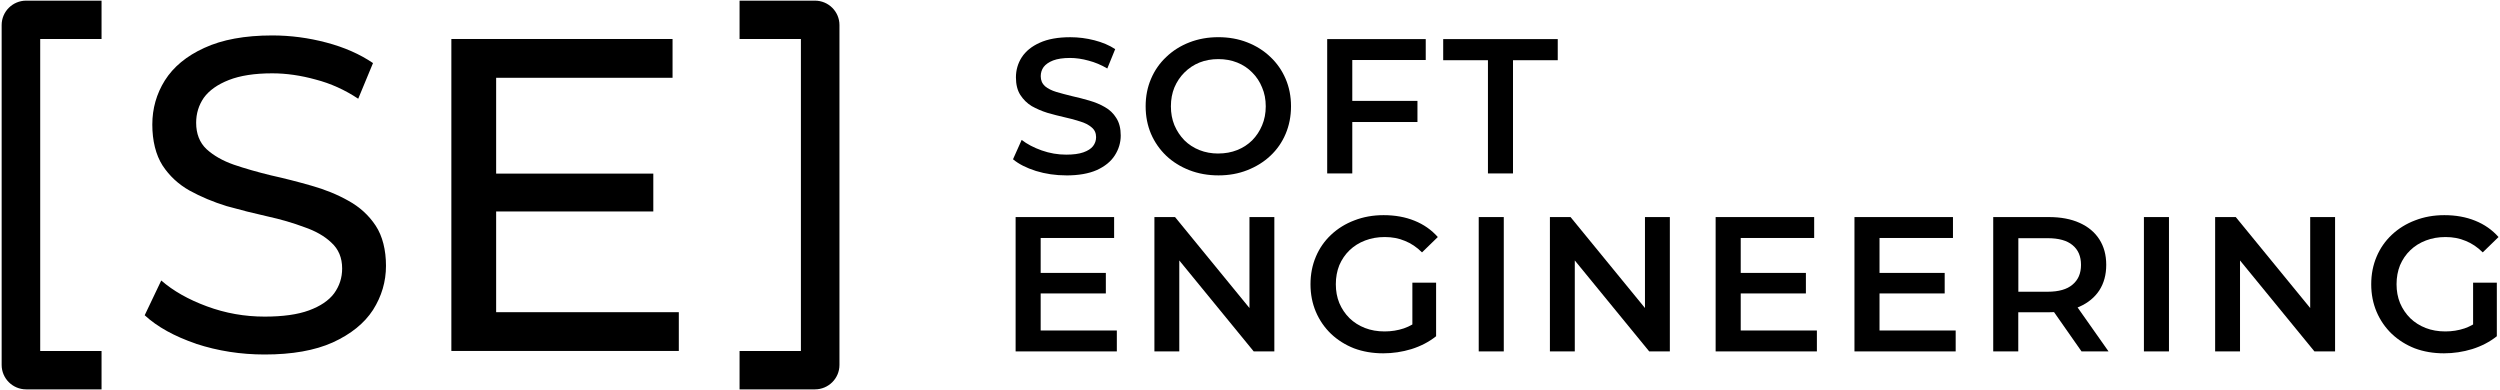
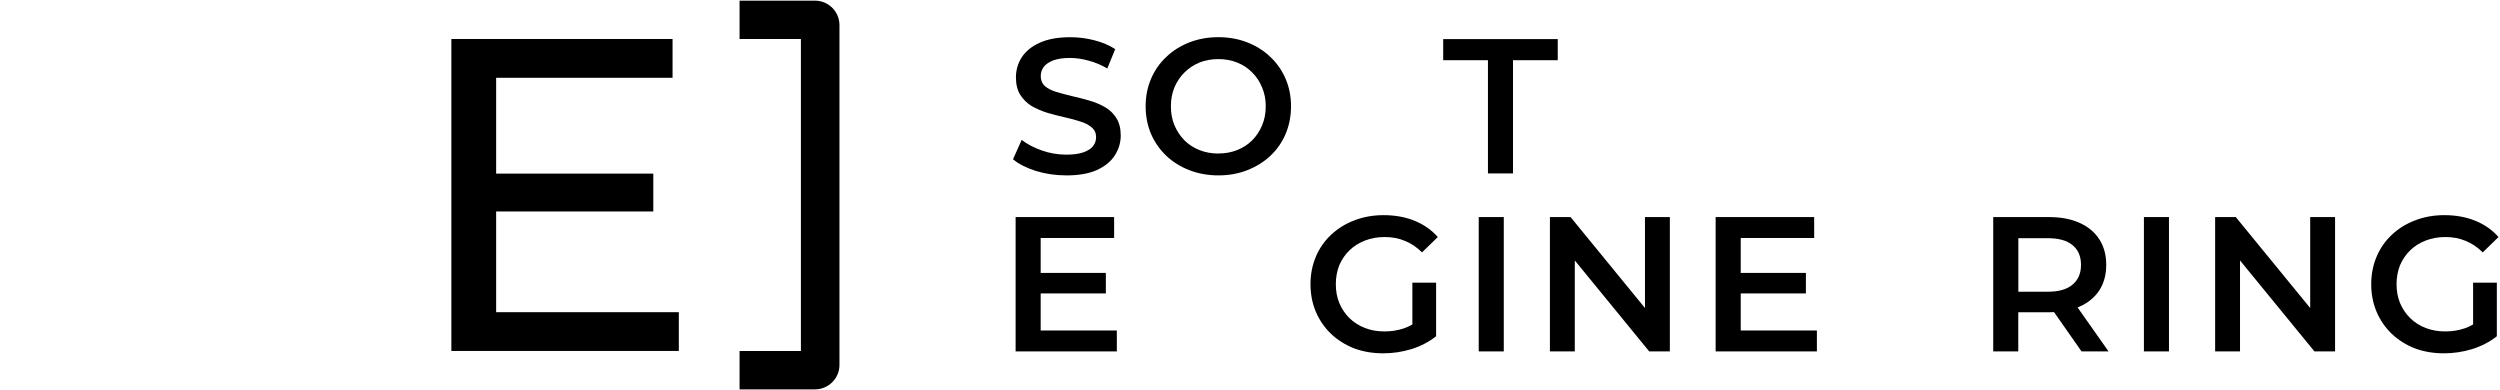
<svg xmlns="http://www.w3.org/2000/svg" width="801" height="125" viewBox="0 0 801 125" fill="none">
-   <path d="M12.882 12.504H32.536V0.208H8.389C4.042 0.208 0.53 3.708 0.53 8.033V116.927C0.53 121.252 4.053 124.753 8.389 124.753H32.536V112.456H12.882V12.504Z" fill="black" />
  <path d="M256.61 12.504H236.956V0.208H261.102C265.45 0.208 268.962 3.708 268.962 8.033V116.927C268.962 121.252 265.439 124.753 261.102 124.753H236.956V112.456H256.61V12.504Z" fill="black" />
-   <path d="M62.847 110.16C69.826 112.445 77.139 113.582 84.797 113.582C93.593 113.582 100.862 112.3 106.603 109.725C112.433 107.061 116.736 103.583 119.512 99.302C122.288 94.921 123.67 90.216 123.67 85.166C123.67 80.116 122.567 75.646 120.371 72.312C118.174 68.979 115.254 66.315 111.619 64.319C108.086 62.324 104.117 60.708 99.713 59.47C95.41 58.233 91.107 57.14 86.804 56.181C82.501 55.133 78.532 53.996 74.898 52.759C71.364 51.522 68.443 49.861 66.147 47.765C63.951 45.669 62.847 42.86 62.847 39.337C62.847 36.383 63.661 33.718 65.288 31.344C67.005 28.969 69.692 27.063 73.326 25.636C76.96 24.209 81.598 23.496 87.239 23.496C91.731 23.496 96.369 24.165 101.152 25.491C105.934 26.729 110.471 28.78 114.774 31.634L119.512 20.207C115.309 17.353 110.326 15.157 104.596 13.641C98.855 12.114 93.069 11.355 87.239 11.355C78.443 11.355 71.175 12.693 65.433 15.358C59.793 17.933 55.579 21.4 52.814 25.781C50.138 30.062 48.801 34.777 48.801 39.917C48.801 45.056 49.904 49.626 52.1 53.049C54.297 56.382 57.173 59.047 60.707 61.042C64.341 63.037 68.31 64.71 72.613 66.036C77.016 67.274 81.364 68.366 85.667 69.325C89.97 70.272 93.894 71.421 97.428 72.747C101.062 73.985 103.983 75.646 106.179 77.742C108.476 79.837 109.624 82.591 109.624 86.025C109.624 88.979 108.766 91.643 107.038 94.018C105.321 96.303 102.634 98.109 99 99.447C95.366 100.784 90.628 101.442 84.797 101.442C78.387 101.442 72.223 100.35 66.292 98.153C60.361 95.969 55.489 93.204 51.666 89.871L46.359 101.007C50.373 104.72 55.88 107.763 62.858 110.149L62.847 110.16Z" fill="black" />
  <path d="M158.965 67.753V100.026H217.492V112.445H144.617V12.493H215.485V24.922H158.965V55.624H209.32V67.753H158.965Z" fill="black" />
  <path d="M341.613 56.193C338.235 56.193 335.002 55.724 331.914 54.777C328.826 53.796 326.374 52.547 324.568 51.031L327.344 44.822C329.072 46.17 331.212 47.297 333.765 48.2C336.318 49.102 338.938 49.548 341.613 49.548C343.876 49.548 345.715 49.303 347.109 48.813C348.514 48.322 349.539 47.664 350.197 46.839C350.855 45.981 351.189 45.011 351.189 43.952C351.189 42.637 350.721 41.6 349.773 40.819C348.826 39.995 347.588 39.359 346.072 38.913C344.59 38.423 342.917 37.966 341.067 37.564C339.25 37.152 337.421 36.684 335.571 36.148C333.754 35.58 332.093 34.855 330.565 33.997C329.083 33.094 327.868 31.901 326.92 30.43C325.972 28.958 325.504 27.063 325.504 24.778C325.504 22.492 326.117 20.307 327.355 18.379C328.637 16.405 330.543 14.856 333.096 13.708C335.693 12.515 338.96 11.924 342.917 11.924C345.515 11.924 348.09 12.247 350.643 12.905C353.196 13.563 355.425 14.499 357.309 15.737L354.779 21.946C352.839 20.798 350.844 19.962 348.781 19.427C346.719 18.858 344.746 18.568 342.85 18.568C340.632 18.568 338.815 18.836 337.41 19.371C336.05 19.906 335.047 20.597 334.378 21.467C333.765 22.325 333.453 23.306 333.453 24.421C333.453 25.736 333.91 26.795 334.813 27.62C335.76 28.401 336.975 29.014 338.458 29.46C339.985 29.906 341.669 30.363 343.519 30.809C345.37 31.221 347.209 31.689 349.015 32.224C350.866 32.76 352.538 33.451 354.021 34.32C355.548 35.179 356.763 36.349 357.666 37.821C358.614 39.292 359.082 41.165 359.082 43.417C359.082 45.669 358.446 47.843 357.164 49.816C355.927 51.745 354.01 53.305 351.423 54.487C348.826 55.635 345.559 56.204 341.602 56.204L341.613 56.193Z" fill="black" />
  <path fill-rule="evenodd" clip-rule="evenodd" d="M390.352 49.181C392.537 49.181 394.555 48.813 396.405 48.077C398.256 47.341 399.861 46.293 401.221 44.944C402.581 43.551 403.629 41.957 404.376 40.151C405.156 38.311 405.547 36.282 405.547 34.064C405.547 31.845 405.156 29.839 404.376 28.033C403.64 26.193 402.581 24.588 401.221 23.239C399.861 21.846 398.256 20.776 396.405 20.04C394.555 19.304 392.537 18.936 390.352 18.936C388.167 18.936 386.149 19.304 384.299 20.04C382.481 20.776 380.876 21.846 379.483 23.239C378.123 24.588 377.052 26.193 376.272 28.033C375.536 29.839 375.157 31.845 375.157 34.064C375.157 36.282 375.525 38.244 376.272 40.095C377.052 41.934 378.123 43.562 379.483 44.955C380.843 46.304 382.448 47.352 384.299 48.088C386.149 48.824 388.167 49.192 390.352 49.192V49.181ZM390.419 56.193C387.041 56.193 383.931 55.635 381.088 54.532C378.245 53.428 375.77 51.889 373.675 49.916C371.579 47.91 369.951 45.569 368.792 42.904C367.644 40.195 367.064 37.252 367.064 34.053C367.064 30.853 367.644 27.921 368.792 25.257C369.94 22.548 371.568 20.218 373.675 18.245C375.77 16.238 378.245 14.678 381.088 13.574C383.931 12.47 387.019 11.913 390.352 11.913C393.685 11.913 396.818 12.47 399.616 13.574C402.459 14.678 404.933 16.238 407.029 18.245C409.125 20.218 410.753 22.548 411.912 25.257C413.06 27.921 413.64 30.853 413.64 34.053C413.64 37.252 413.06 40.206 411.912 42.904C410.764 45.613 409.136 47.943 407.029 49.916C404.933 51.889 402.459 53.417 399.616 54.532C396.818 55.635 393.752 56.193 390.408 56.193H390.419Z" fill="black" />
-   <path d="M433.272 55.568V39.092H454.152V32.325H433.272V19.226H456.805V12.526H425.234V55.568H433.272Z" fill="black" />
  <path d="M476.738 55.568V19.293H462.401V12.526H499.1V19.293H484.764V55.568H476.738Z" fill="black" />
  <path d="M443.171 113.203C439.793 113.203 436.683 112.668 433.84 111.609C431.042 110.505 428.589 108.967 426.494 106.994C424.398 104.987 422.77 102.624 421.611 99.926C420.463 97.217 419.883 94.274 419.883 91.075C419.883 87.875 420.463 84.921 421.611 82.223C422.759 79.514 424.387 77.184 426.494 75.211C428.634 73.204 431.131 71.666 433.974 70.596C436.817 69.492 439.927 68.935 443.305 68.935C446.972 68.935 450.261 69.525 453.193 70.718C456.158 71.911 458.644 73.65 460.673 75.947L455.612 80.863C453.929 79.18 452.089 77.953 450.116 77.173C448.176 76.348 446.036 75.947 443.695 75.947C441.354 75.947 439.325 76.315 437.396 77.05C435.457 77.786 433.795 78.834 432.391 80.183C430.986 81.532 429.905 83.137 429.113 84.977C428.378 86.816 427.999 88.856 427.999 91.063C427.999 93.271 428.366 95.244 429.113 97.094C429.894 98.934 430.986 100.561 432.391 101.955C433.795 103.304 435.434 104.352 437.329 105.088C439.225 105.823 441.32 106.191 443.628 106.191C445.768 106.191 447.831 105.868 449.804 105.21C450.729 104.887 451.643 104.474 452.524 103.962V90.573H460.127V107.73C457.864 109.536 455.222 110.907 452.223 111.854C449.258 112.757 446.248 113.203 443.204 113.203H443.171Z" fill="black" />
  <path d="M333.43 105.89V94.018H354.311V87.44H333.43V76.248H356.964V69.548H325.404V112.59H357.833V105.89H333.43Z" fill="black" />
-   <path d="M369.873 69.548V112.59H377.844V83.449L401.689 112.59H408.3V69.548H400.329V98.689L376.484 69.548H369.873Z" fill="black" />
  <path d="M481.81 69.548H473.783V112.59H481.81V69.548Z" fill="black" />
  <path d="M496.592 69.548H503.203L527.048 98.689V69.548H535.019V112.59H528.408L504.563 83.449V112.59H496.592V69.548Z" fill="black" />
  <path d="M557.727 105.89V94.018H578.608V87.44H557.727V76.248H581.261V69.548H549.69V112.59H582.13V105.89H557.727Z" fill="black" />
-   <path d="M602.197 105.89V94.018H623.077V87.44H602.197V76.248H625.73V69.548H594.17V112.59H626.599V105.89H602.197Z" fill="black" />
  <path fill-rule="evenodd" clip-rule="evenodd" d="M656.064 93.471H646.677V76.315H656.064C659.609 76.315 662.262 77.05 664.034 78.533C665.852 80.005 666.755 82.123 666.755 84.865C666.755 87.608 665.852 89.681 664.034 91.197C662.262 92.713 659.609 93.471 656.064 93.471ZM638.639 69.548H656.432C660.266 69.548 663.533 70.161 666.253 71.387C669.018 72.614 671.136 74.375 672.618 76.671C674.101 78.968 674.837 81.688 674.837 84.854C674.837 88.02 674.101 90.74 672.618 93.037C671.136 95.288 669.018 97.039 666.253 98.265C666.063 98.354 665.863 98.432 665.662 98.51L675.573 112.59H666.922L658.115 100.004C657.569 100.026 657 100.049 656.42 100.049H646.655V112.59H638.628V69.548H638.639Z" fill="black" />
  <path d="M694.936 69.548H686.91V112.59H694.936V69.548Z" fill="black" />
  <path d="M709.73 69.548H716.341L740.186 98.689V69.548H748.157V112.59H741.546L717.701 83.449V112.59H709.73V69.548Z" fill="black" />
  <path d="M783.028 113.203C779.65 113.203 776.54 112.668 773.697 111.609C770.899 110.505 768.446 108.967 766.35 106.994C764.255 104.987 762.627 102.624 761.468 99.926C760.319 97.217 759.74 94.274 759.74 91.075C759.74 87.875 760.319 84.921 761.468 82.223C762.616 79.514 764.243 77.184 766.35 75.211C768.491 73.204 770.988 71.666 773.831 70.596C776.673 69.492 779.784 68.935 783.162 68.935C786.829 68.935 790.118 69.525 793.05 70.718C796.015 71.911 798.501 73.65 800.53 75.947L795.469 80.863C793.785 79.18 791.946 77.953 789.973 77.173C788.033 76.348 785.893 75.947 783.552 75.947C781.211 75.947 779.182 76.315 777.253 77.05C775.313 77.786 773.652 78.834 772.248 80.183C770.843 81.532 769.762 83.137 768.97 84.977C768.234 86.816 767.855 88.856 767.855 91.063C767.855 93.271 768.223 95.244 768.97 97.094C769.751 98.934 770.843 100.561 772.248 101.955C773.652 103.304 775.291 104.352 777.186 105.088C779.081 105.823 781.177 106.191 783.485 106.191C785.625 106.191 787.688 105.868 789.661 105.21C790.586 104.887 791.489 104.474 792.381 103.962V90.573H799.984V107.73C797.721 109.536 795.079 110.907 792.08 111.854C789.115 112.757 786.105 113.203 783.061 113.203H783.028Z" fill="black" />
</svg>